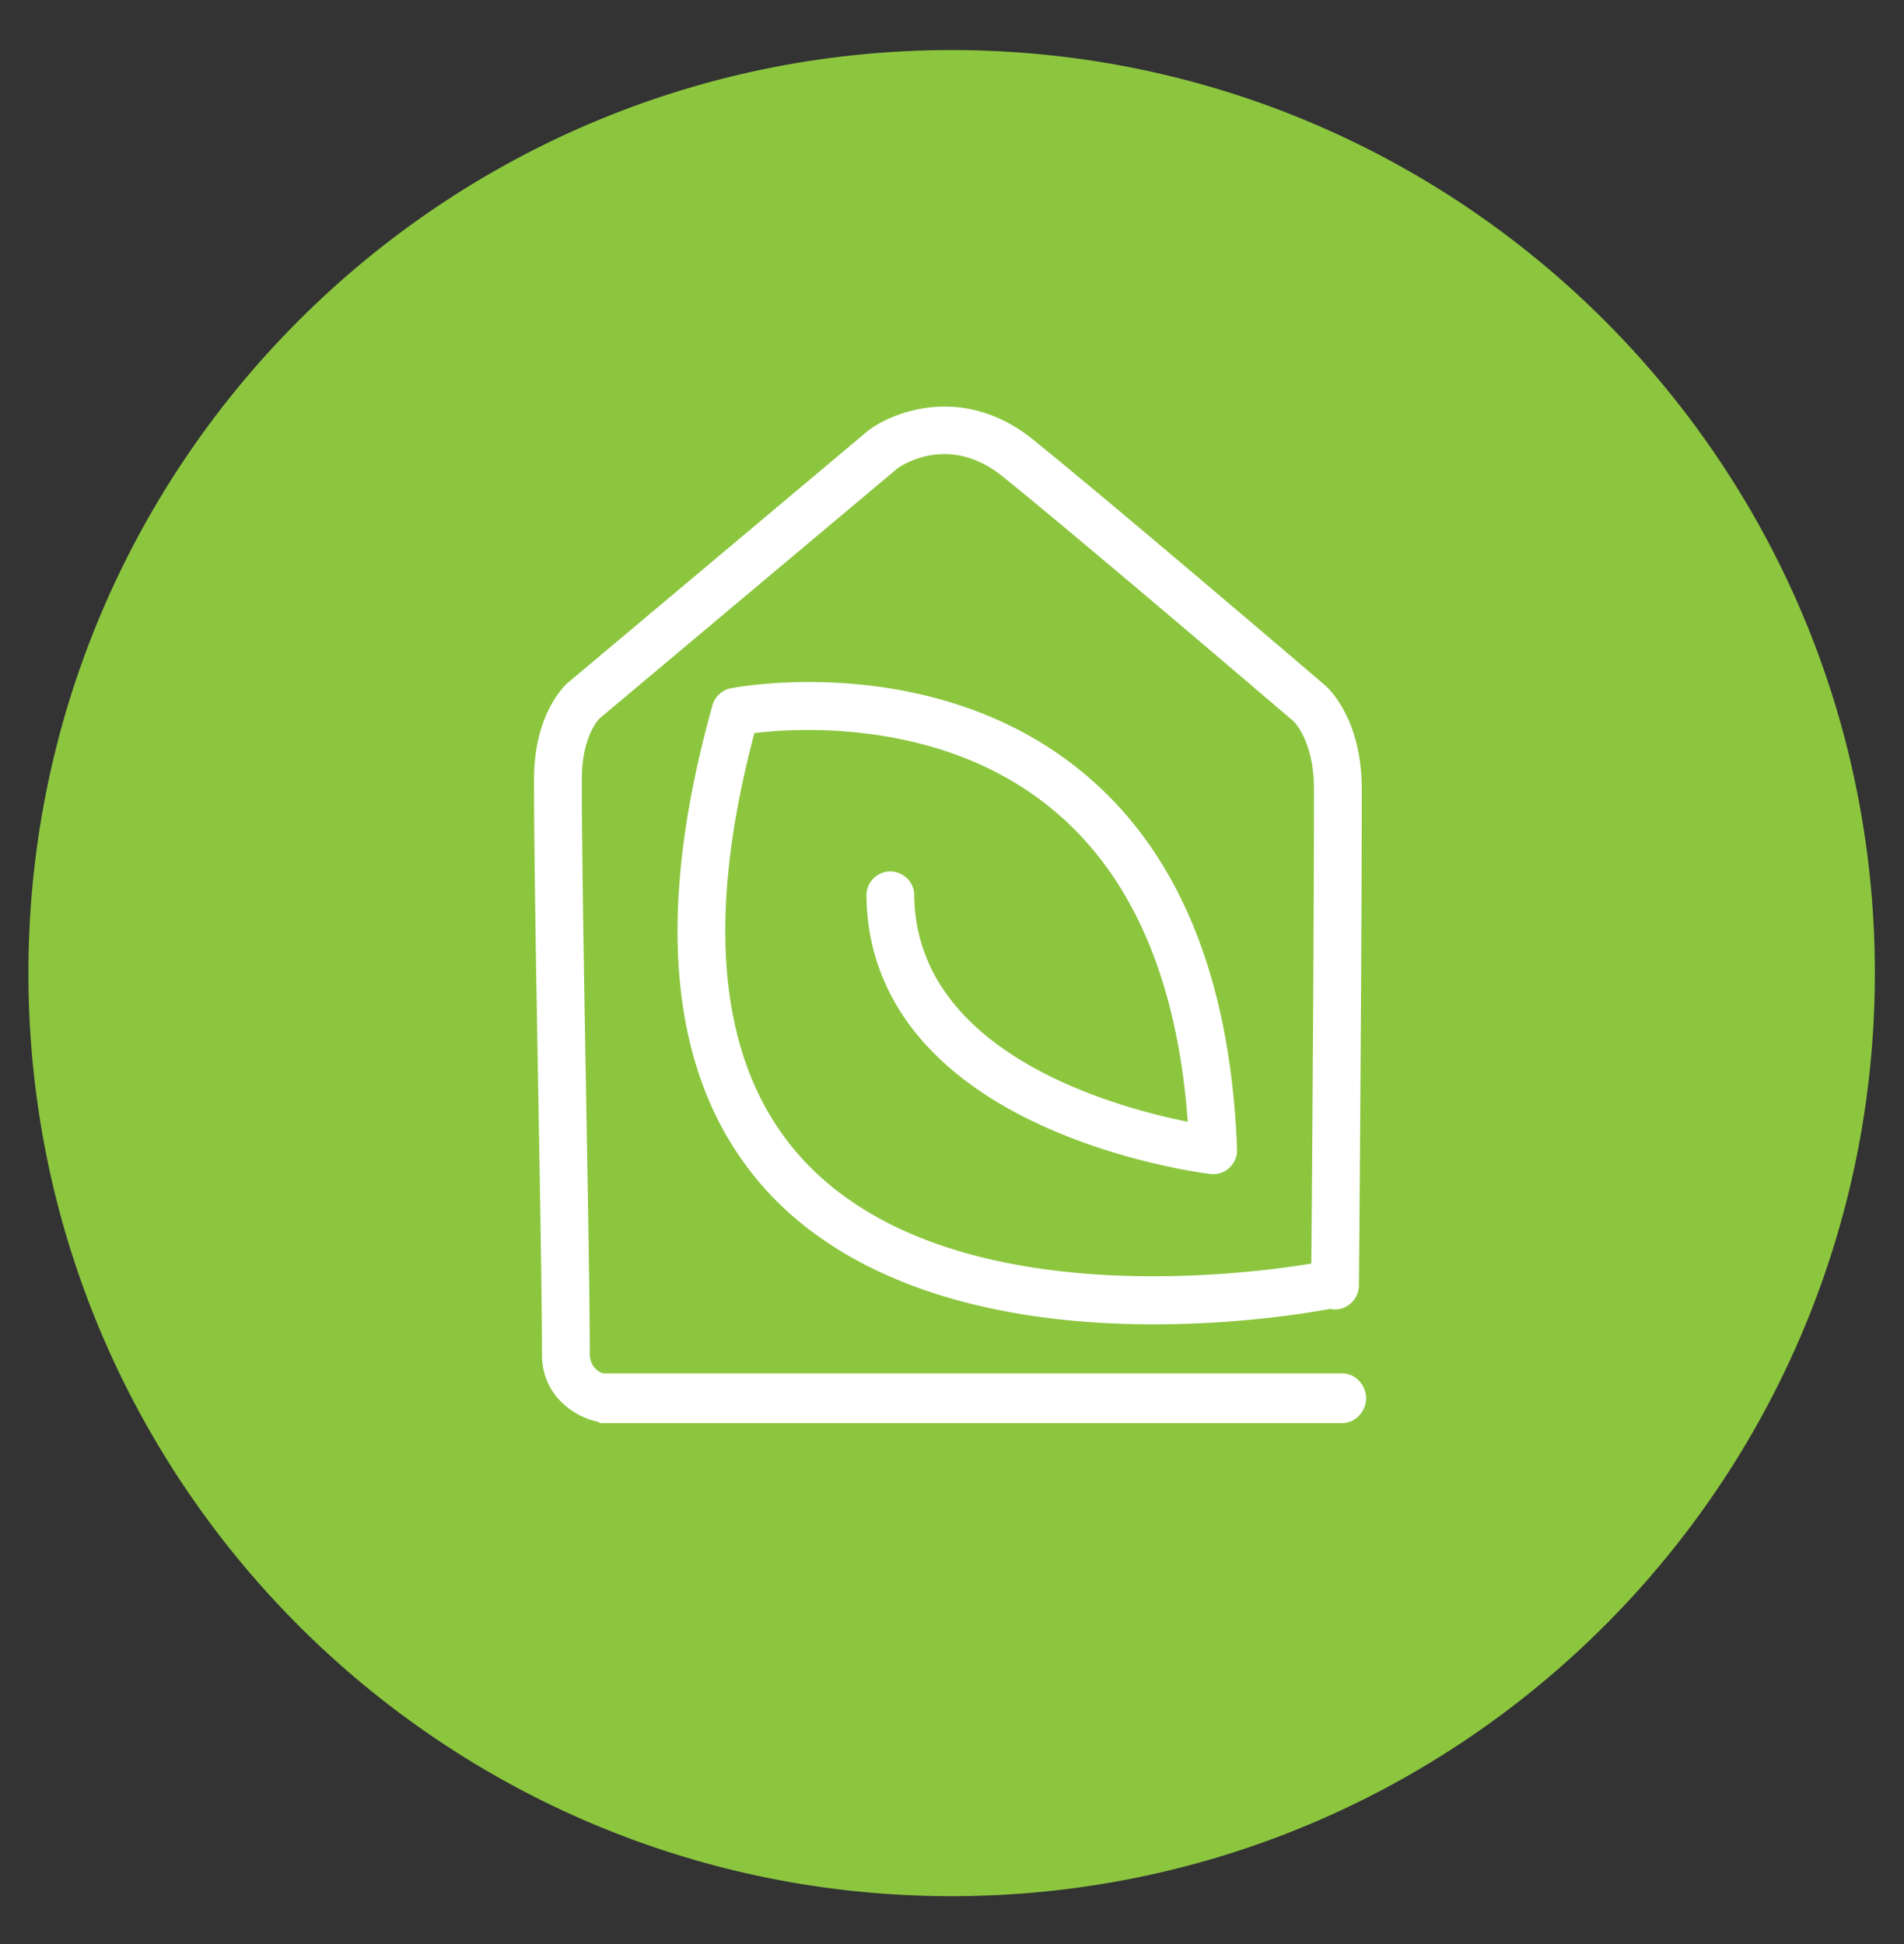
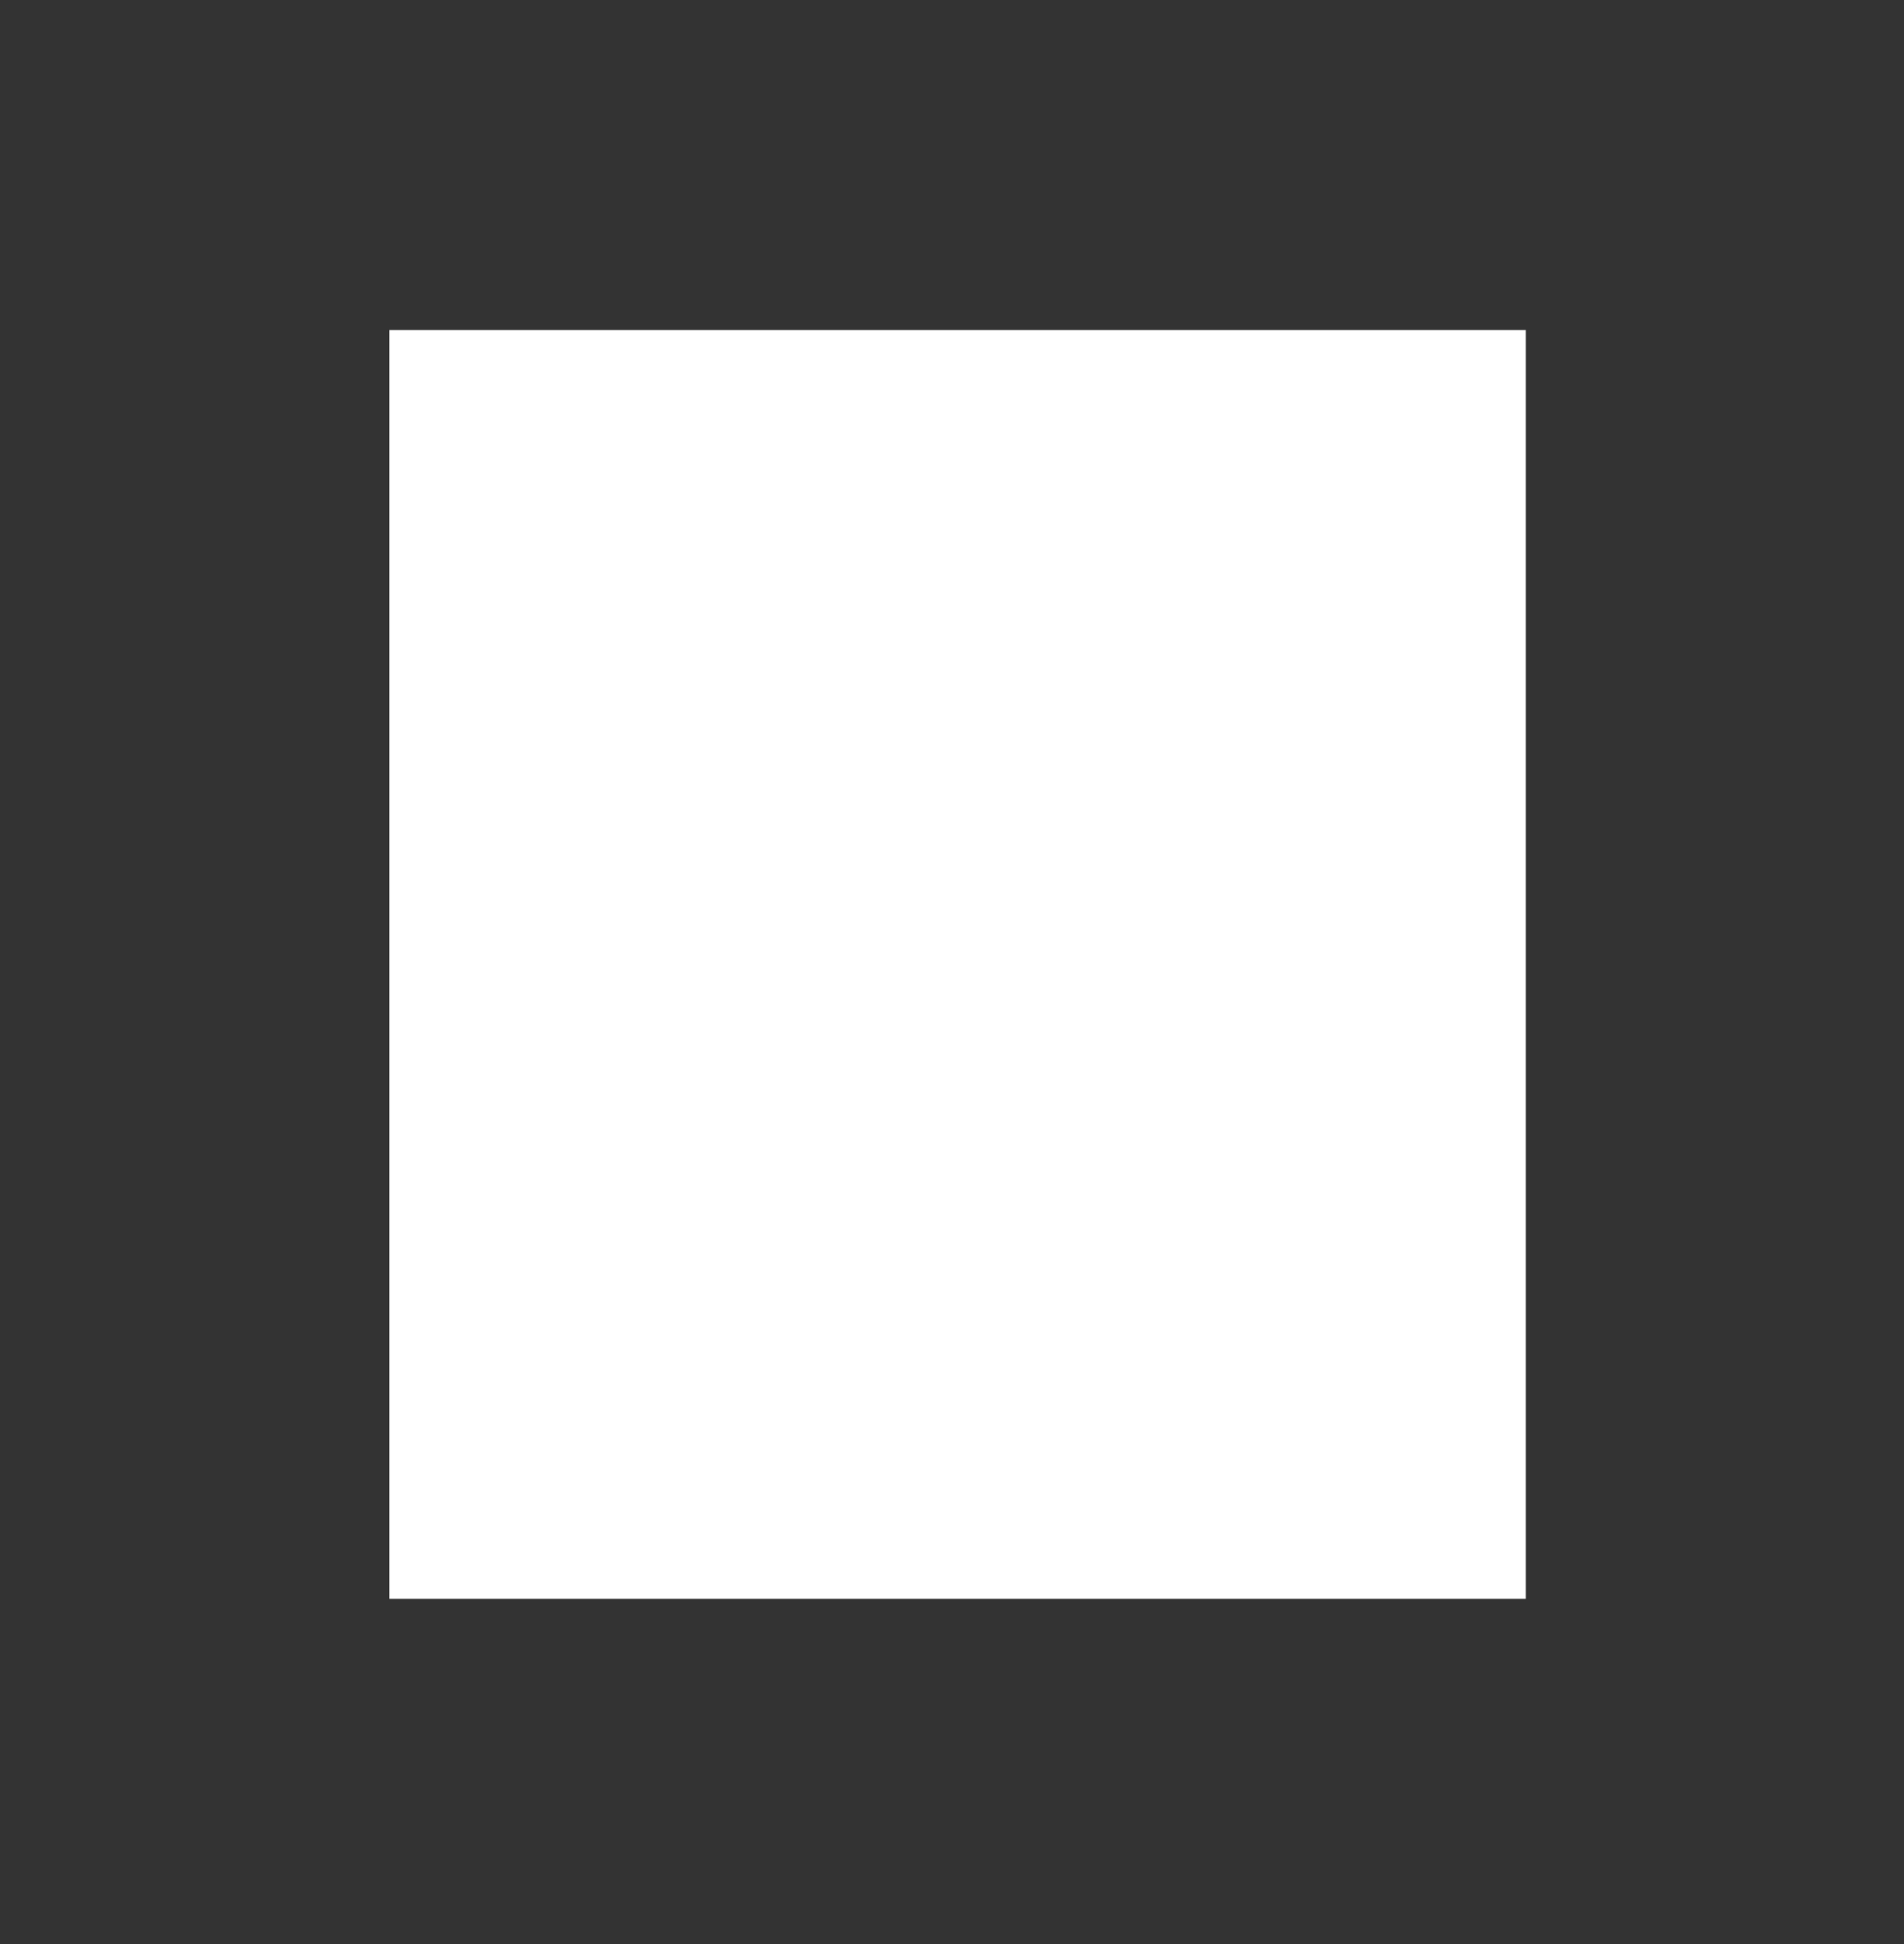
<svg xmlns="http://www.w3.org/2000/svg" width="268" height="273.695">
  <rect width="100%" height="100%" fill="#333333" stroke="none" />
-   <path fill="#FFF" d="M54.796 46.461h159.973v178.617H54.796z" />
-   <path fill="#8CC63F" d="M133.949 7.051C62.18 7.051 4 65.231 4 137c0 71.77 58.18 129.949 129.949 129.949 71.768 0 129.949-58.18 129.949-129.949S205.717 7.051 133.949 7.051zm54.974 193.297H84.646c-.229 0-.458-.189-.682-.236-2.655-.553-7.675-3.294-7.677-9.415-.001-7.213-.249-21.312-.511-36.199-.3-16.98-.61-34.558-.609-44.774.001-9.103 4.217-13.123 4.698-13.549l42.213-35.449c.047-.04.095-.08.144-.116 3.875-2.907 13.702-6.385 23.167 1.26 11.813 9.543 40.846 34.375 41.137 34.625.548.476 5.151 4.769 5.15 14.586-.003 24.355-.395 69.418-.399 69.872-.017 1.846-1.518 3.396-3.361 3.396h-.029c-.227 0-.445-.038-.658-.082-2.331.444-12.244 2.176-24.852 2.176-1.478 0-2.991-.027-4.534-.08-21.936-.75-39.079-7.097-49.577-18.354-13.892-14.896-16.577-38.02-7.981-68.72a3.363 3.363 0 0 1 2.599-2.396c1.137-.22 28.078-5.195 48.779 11.25 13.996 11.12 21.554 29.177 22.461 53.671a3.37 3.37 0 0 1-1.081 2.598 3.365 3.365 0 0 1-2.676.865c-.48-.057-11.945-1.46-23.612-6.772-16.094-7.326-24.668-18.539-24.795-32.428a3.363 3.363 0 0 1 3.331-3.393c1.872.017 3.376 1.474 3.394 3.332.202 22.156 27.967 29.802 38.495 31.905-1.468-20.323-8.085-35.286-19.698-44.513-15.254-12.118-34.992-10.958-41.294-10.206-7.229 27.217-4.883 47.467 6.986 60.207 20.116 21.59 62.166 16.017 71.405 14.481.088-10.488.371-46.104.373-66.787.001-6.723-2.756-9.442-2.873-9.555-.214-.181-29.174-24.959-40.913-34.443-7.368-5.948-13.854-1.856-14.859-1.15L84.36 101.172c-.314.333-2.465 2.815-2.466 8.531 0 10.157.309 27.685.608 44.635.263 14.915.511 29.033.512 36.301 0 1.832 1.433 2.709 2.055 2.709h103.855c1.857 0 3.362 1.644 3.362 3.5s-1.506 3.5-3.363 3.5z" />
+   <path fill="#FFF" d="M54.796 46.461h159.973v178.617H54.796" />
</svg>